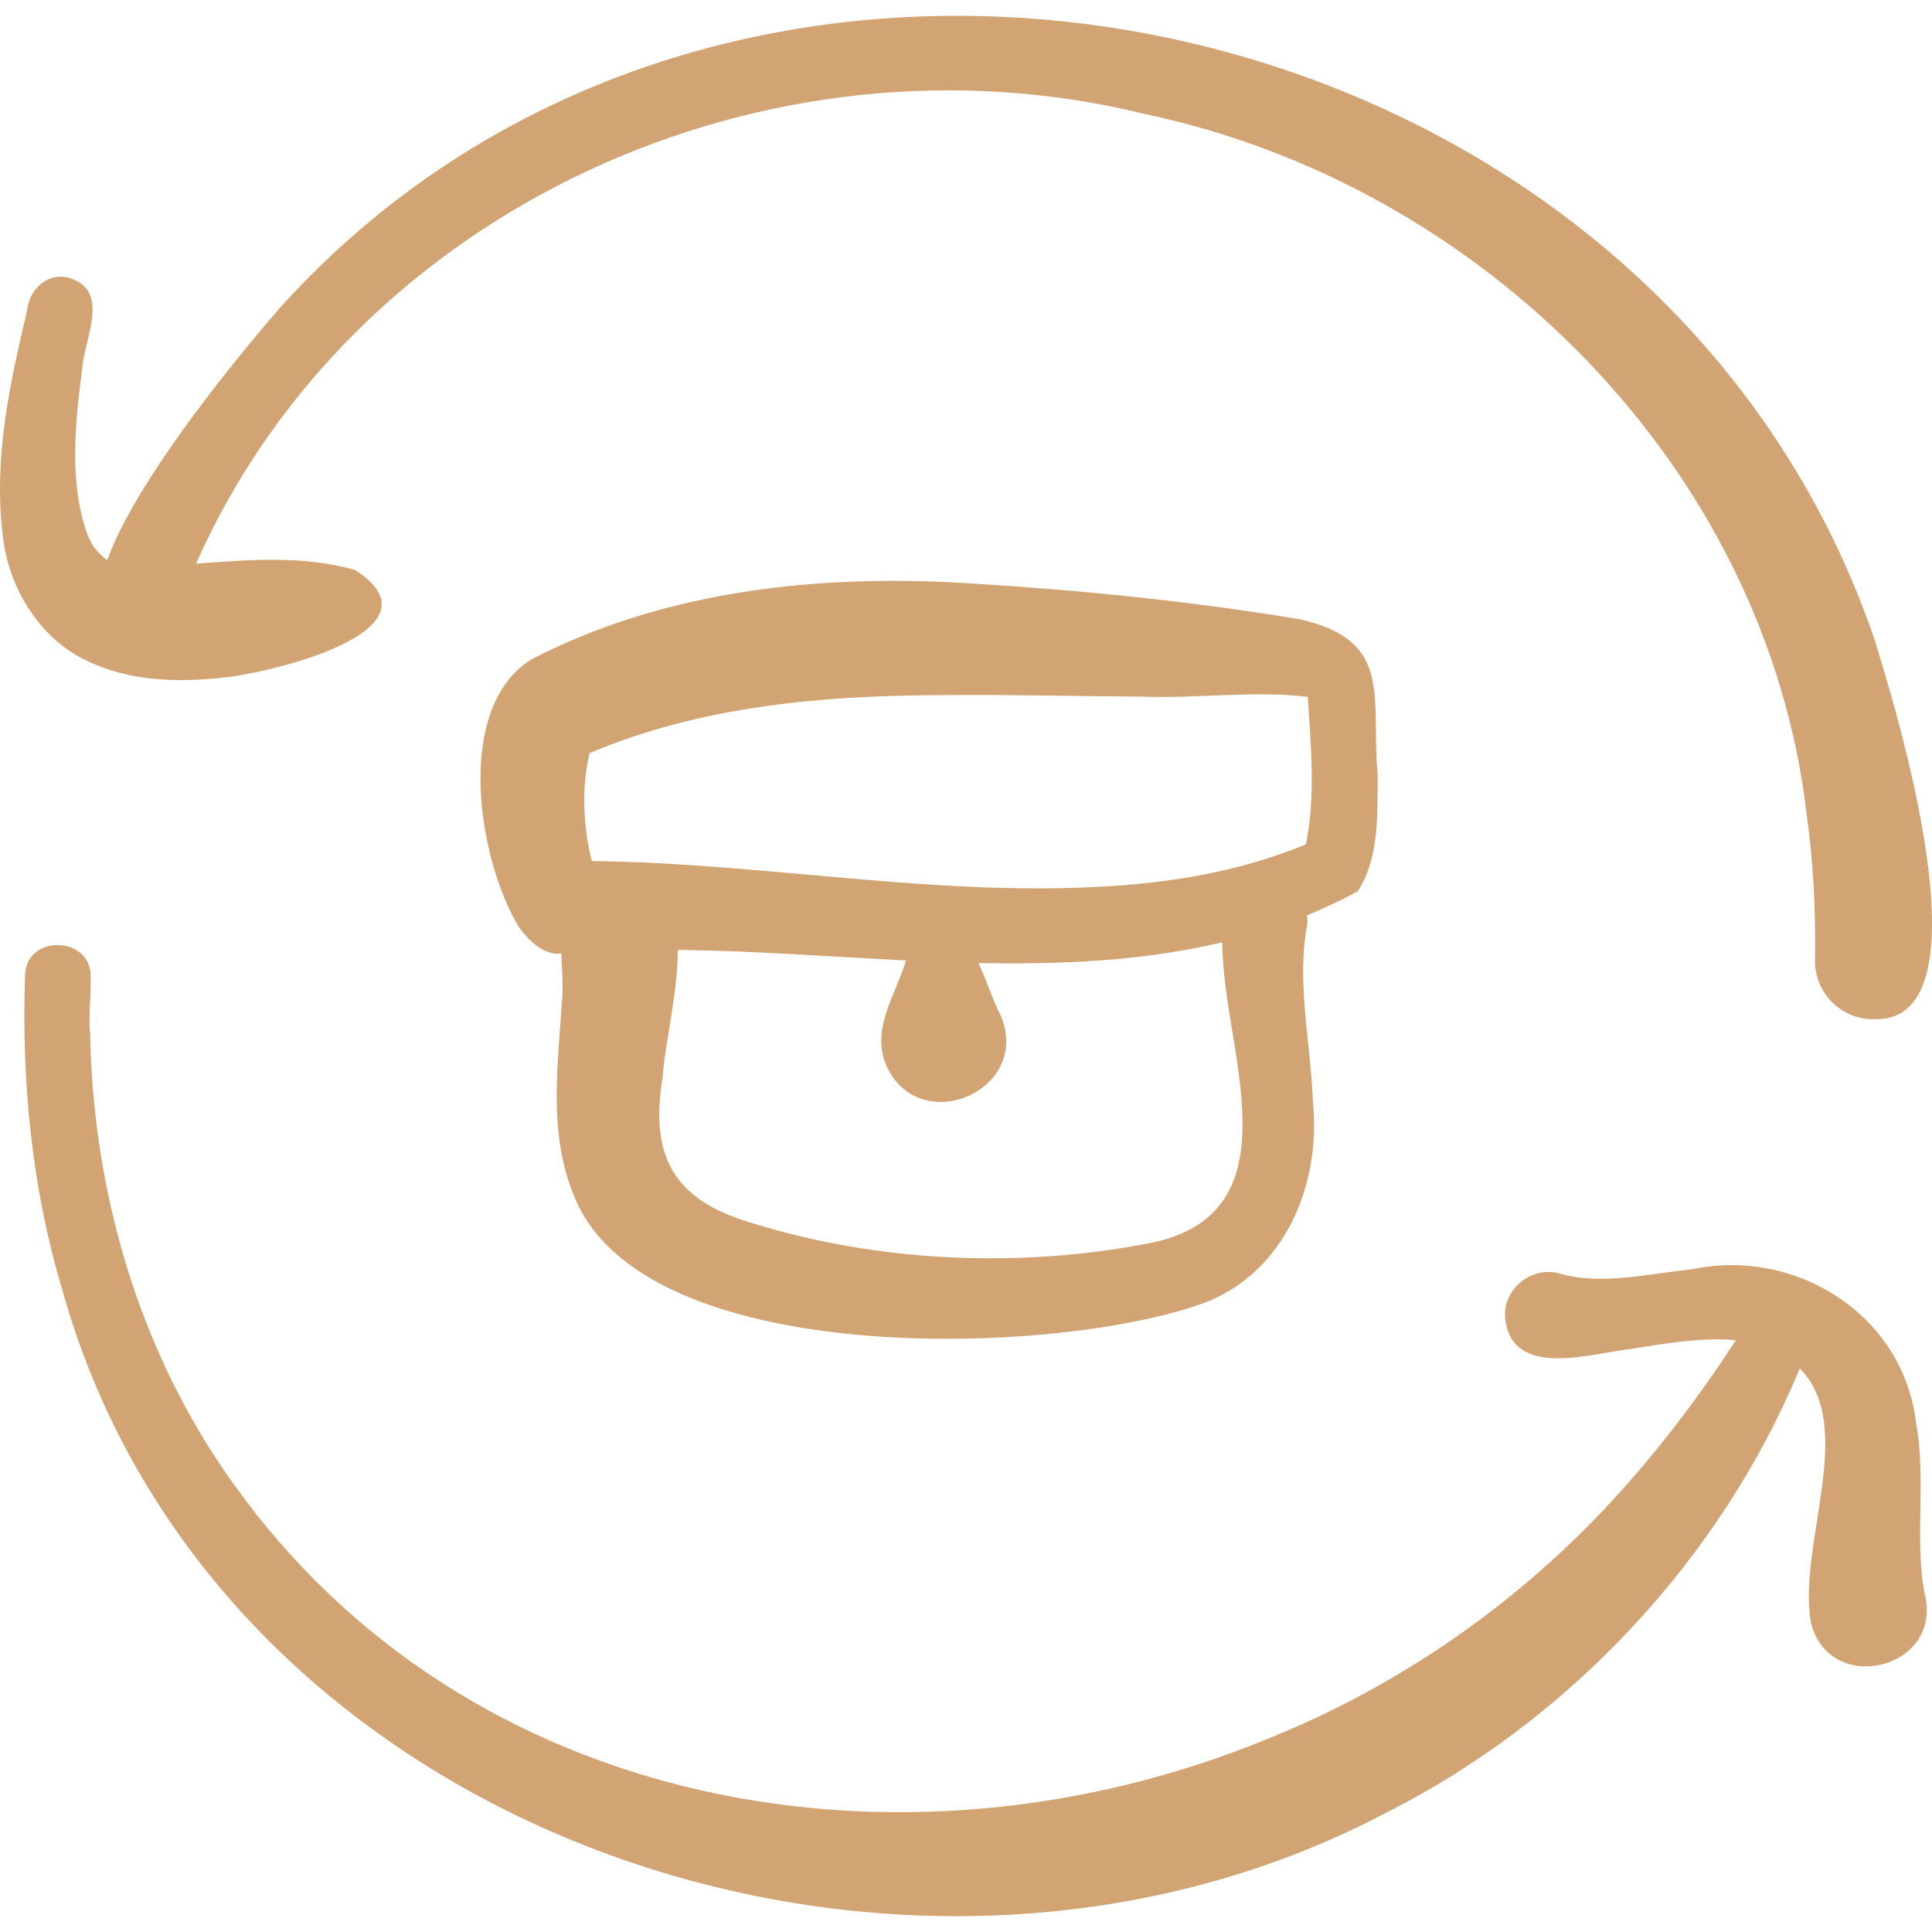
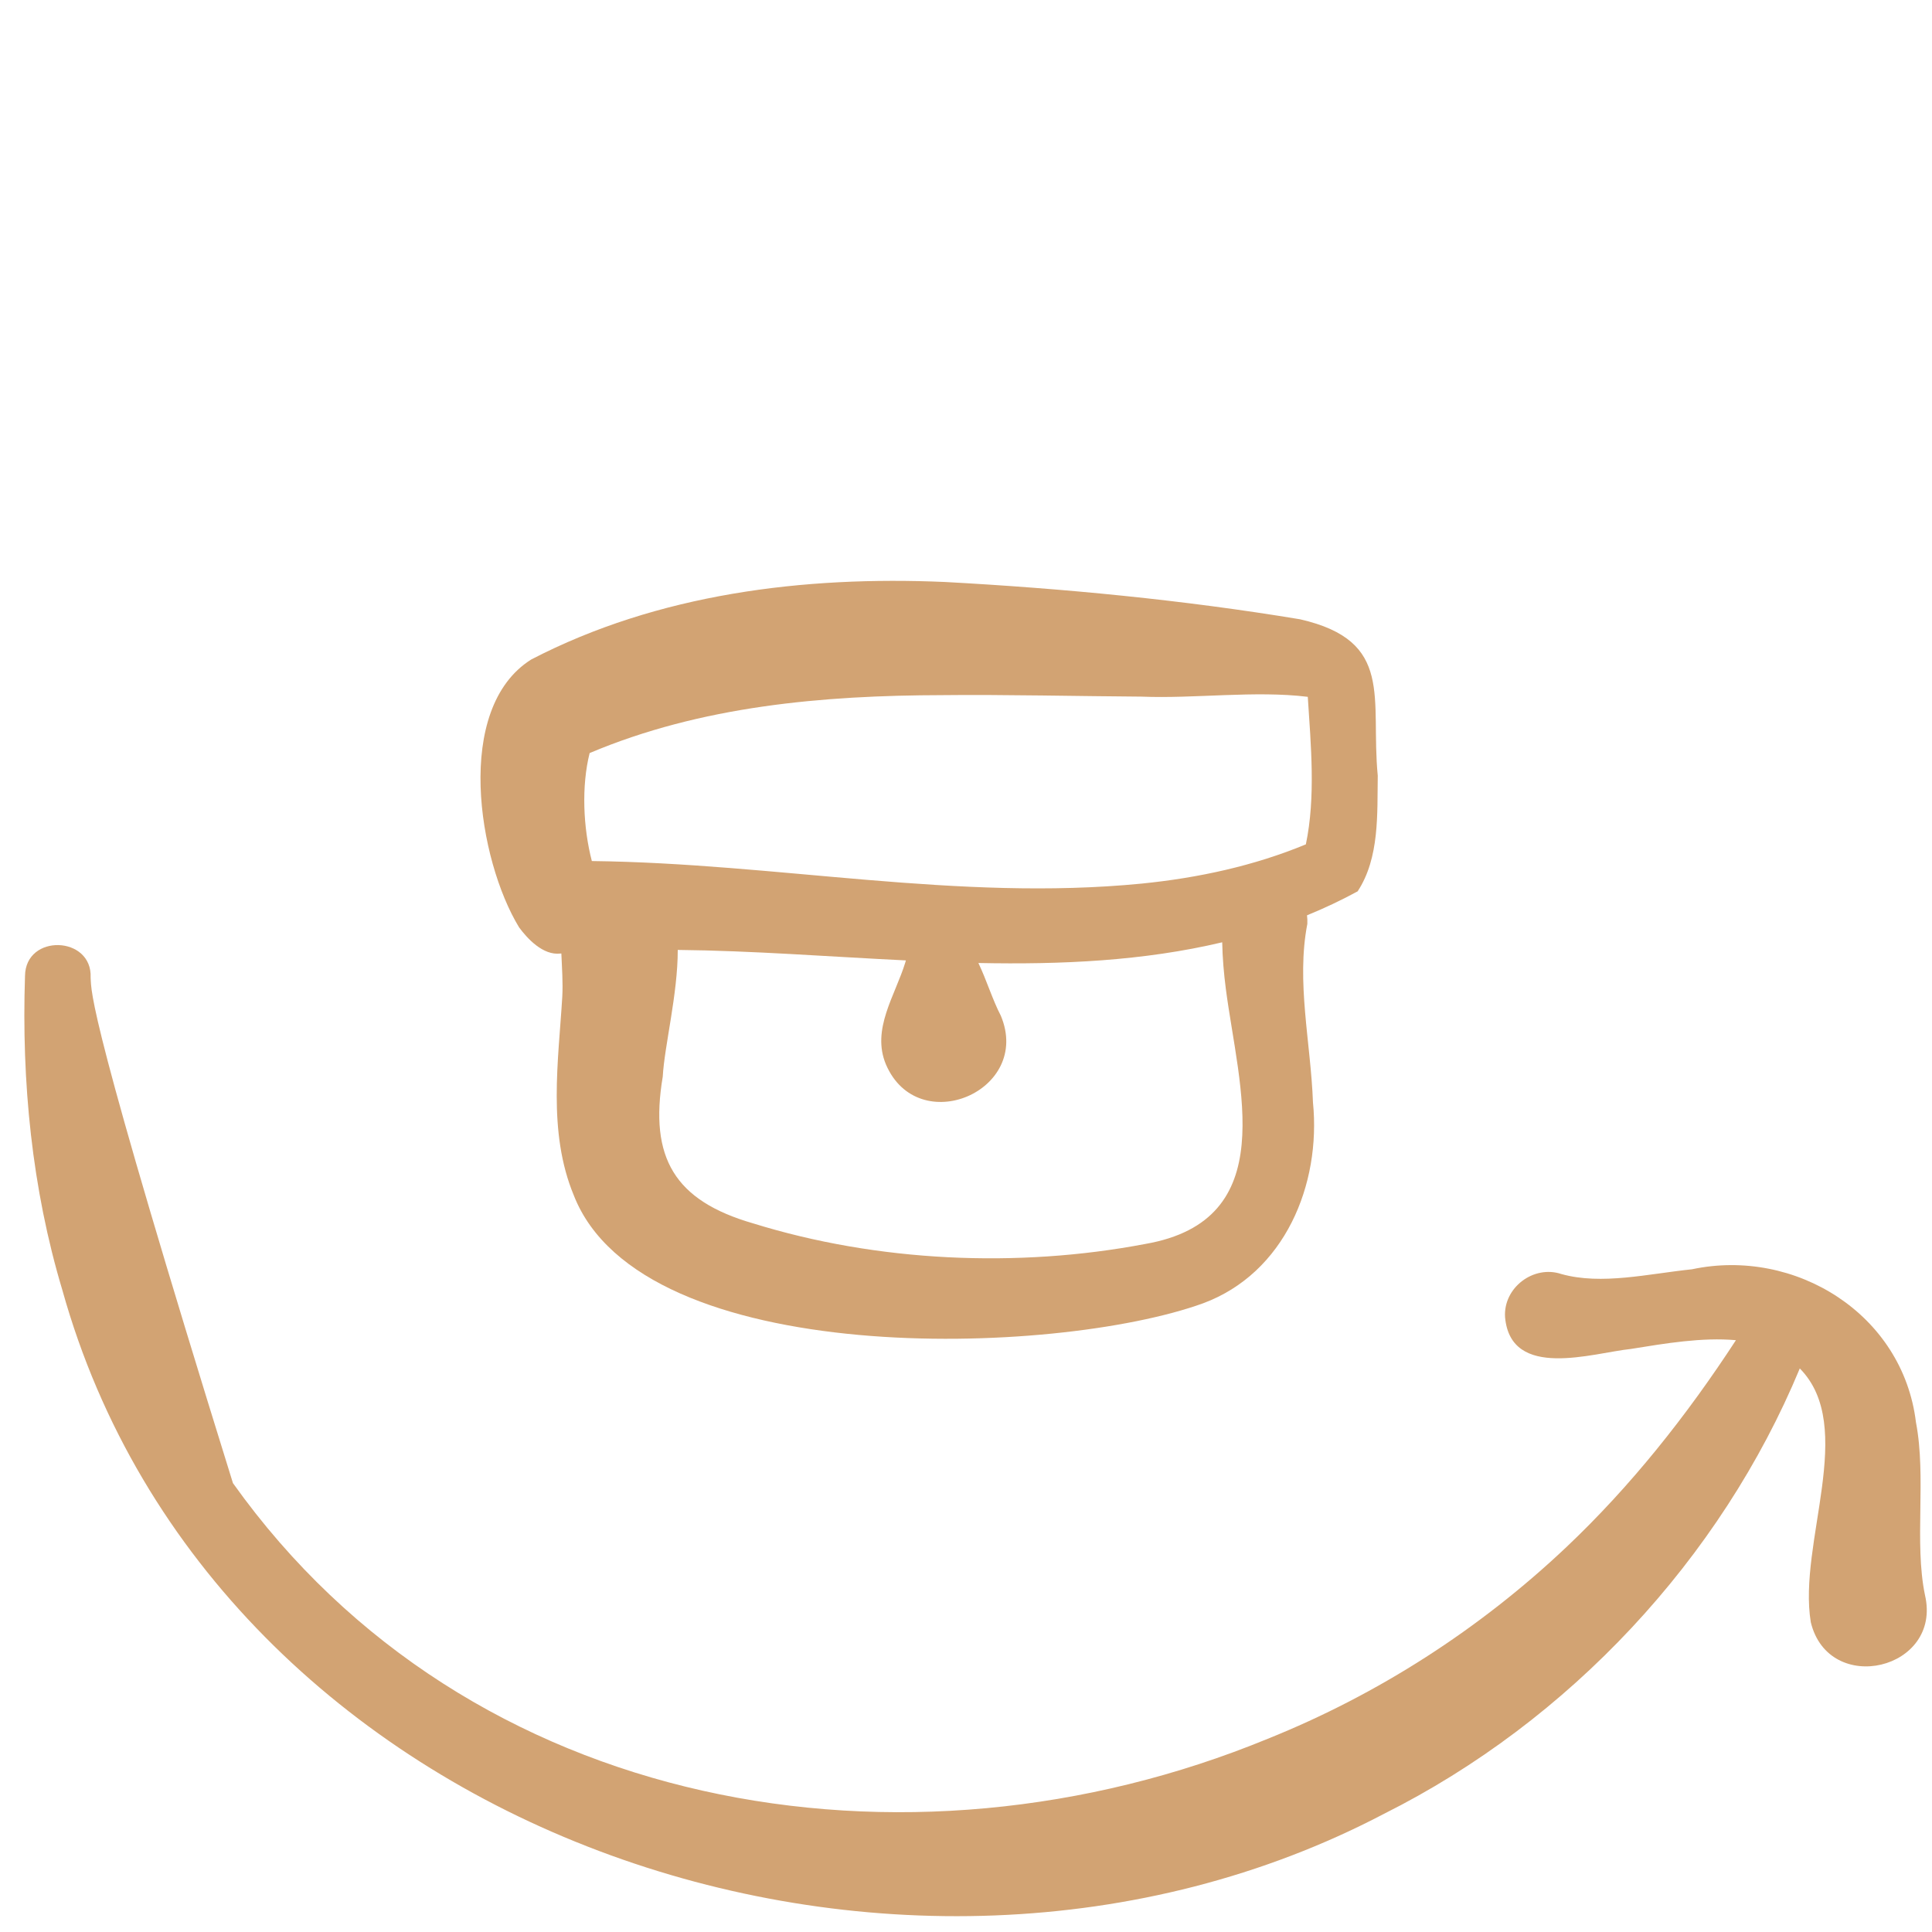
<svg xmlns="http://www.w3.org/2000/svg" fill="none" viewBox="0 0 56 56" height="56" width="56">
  <g clip-path="url(#clip0_47_376)">
    <path fill="#D2A373" d="M39.935 22.484C39.719 20.242 40.432 18.581 37.686 17.951C34.3 17.389 30.817 17.055 27.39 16.869C23.299 16.691 19.073 17.209 15.399 19.115C13.14 20.534 13.86 24.936 15.047 26.882C15.285 27.204 15.738 27.699 16.244 27.639C16.253 27.638 16.262 27.637 16.271 27.637C16.289 28.057 16.32 28.487 16.298 28.89C16.189 30.732 15.866 32.802 16.632 34.648C18.612 39.713 30.59 39.328 34.872 37.777C37.239 36.899 38.295 34.336 38.057 31.953C37.993 30.218 37.568 28.457 37.894 26.779C37.898 26.691 37.894 26.609 37.884 26.531C38.381 26.328 38.871 26.098 39.352 25.836C39.992 24.86 39.917 23.585 39.935 22.484ZM35.531 28.659C35.902 31.526 37.16 35.368 33.196 36.057C29.491 36.761 25.431 36.577 21.836 35.462C19.554 34.805 18.815 33.56 19.21 31.208C19.259 30.316 19.647 28.812 19.645 27.534C21.8 27.555 24.027 27.73 26.258 27.838C26.252 27.858 26.245 27.879 26.24 27.899C25.949 28.854 25.25 29.833 25.68 30.855C26.615 33.027 29.925 31.621 29.009 29.44C28.765 28.971 28.599 28.413 28.359 27.913C30.763 27.962 33.147 27.854 35.426 27.313C35.435 27.767 35.474 28.215 35.531 28.659ZM37.851 24.474C36.352 25.095 34.739 25.447 33.085 25.612C27.758 26.133 22.517 25.02 17.155 24.958C16.903 23.991 16.85 22.786 17.091 21.828C20.318 20.464 23.846 20.156 27.322 20.149C28.985 20.128 31.396 20.182 33.082 20.192C34.632 20.255 36.38 20.01 37.907 20.198C37.997 21.604 38.138 23.103 37.851 24.474Z" />
-     <path fill="#D2A373" d="M2.581 19.181C3.768 19.74 5.109 19.783 6.389 19.649C7.727 19.541 13.035 18.287 10.285 16.517C8.755 16.09 7.21 16.227 5.682 16.337C10.255 6.022 22.262 0.612 33.188 3.306C42.962 5.359 51.193 13.557 52.366 23.598C52.562 24.992 52.632 26.405 52.609 27.818C52.585 28.776 53.378 29.569 54.337 29.543C57.769 29.627 54.921 20.426 54.324 18.508C47.863 -0.339 21.444 -5.921 8.084 8.956C7.302 9.859 4.021 13.721 3.108 16.232C2.843 16.058 2.639 15.78 2.525 15.465C1.996 13.979 2.18 12.249 2.381 10.693C2.438 9.818 3.232 8.414 1.992 8.051C1.372 7.892 0.853 8.381 0.789 8.982C0.293 11.093 -0.193 13.239 0.078 15.501C0.231 17.014 1.149 18.544 2.581 19.181Z" />
-     <path fill="#D2A373" d="M55.535 41.227C55.155 38.085 52.028 36.155 49.042 36.791C47.776 36.922 46.423 37.255 45.255 36.928C44.45 36.659 43.57 37.325 43.625 38.179C43.789 40.013 46.168 39.215 47.271 39.1C48.276 38.938 49.339 38.758 50.317 38.846C48.877 41.054 47.261 43.085 45.4 44.846C42.889 47.22 39.949 49.113 36.745 50.4C26.24 54.723 13.566 52.558 6.752 42.989C4.042 39.211 2.693 34.569 2.612 29.942C2.556 29.492 2.65 28.773 2.627 28.336C2.68 27.123 0.739 27.054 0.725 28.287C0.623 31.347 0.922 34.445 1.808 37.396C6.21 53.15 26.107 59.925 40.113 52.576C45.48 49.888 49.876 45.186 52.168 39.665C53.834 41.355 52.108 44.725 52.487 47.022C53.011 49.179 56.304 48.4 55.796 46.232C55.48 44.702 55.842 42.825 55.535 41.227Z" />
+     <path fill="#D2A373" d="M55.535 41.227C55.155 38.085 52.028 36.155 49.042 36.791C47.776 36.922 46.423 37.255 45.255 36.928C44.45 36.659 43.57 37.325 43.625 38.179C43.789 40.013 46.168 39.215 47.271 39.1C48.276 38.938 49.339 38.758 50.317 38.846C48.877 41.054 47.261 43.085 45.4 44.846C42.889 47.22 39.949 49.113 36.745 50.4C26.24 54.723 13.566 52.558 6.752 42.989C2.556 29.492 2.65 28.773 2.627 28.336C2.68 27.123 0.739 27.054 0.725 28.287C0.623 31.347 0.922 34.445 1.808 37.396C6.21 53.15 26.107 59.925 40.113 52.576C45.48 49.888 49.876 45.186 52.168 39.665C53.834 41.355 52.108 44.725 52.487 47.022C53.011 49.179 56.304 48.4 55.796 46.232C55.48 44.702 55.842 42.825 55.535 41.227Z" />
  </g>
  <defs>
    <clipPath id="clip0_47_376">
      <rect fill="white" height="56" width="56" />
    </clipPath>
  </defs>
</svg>